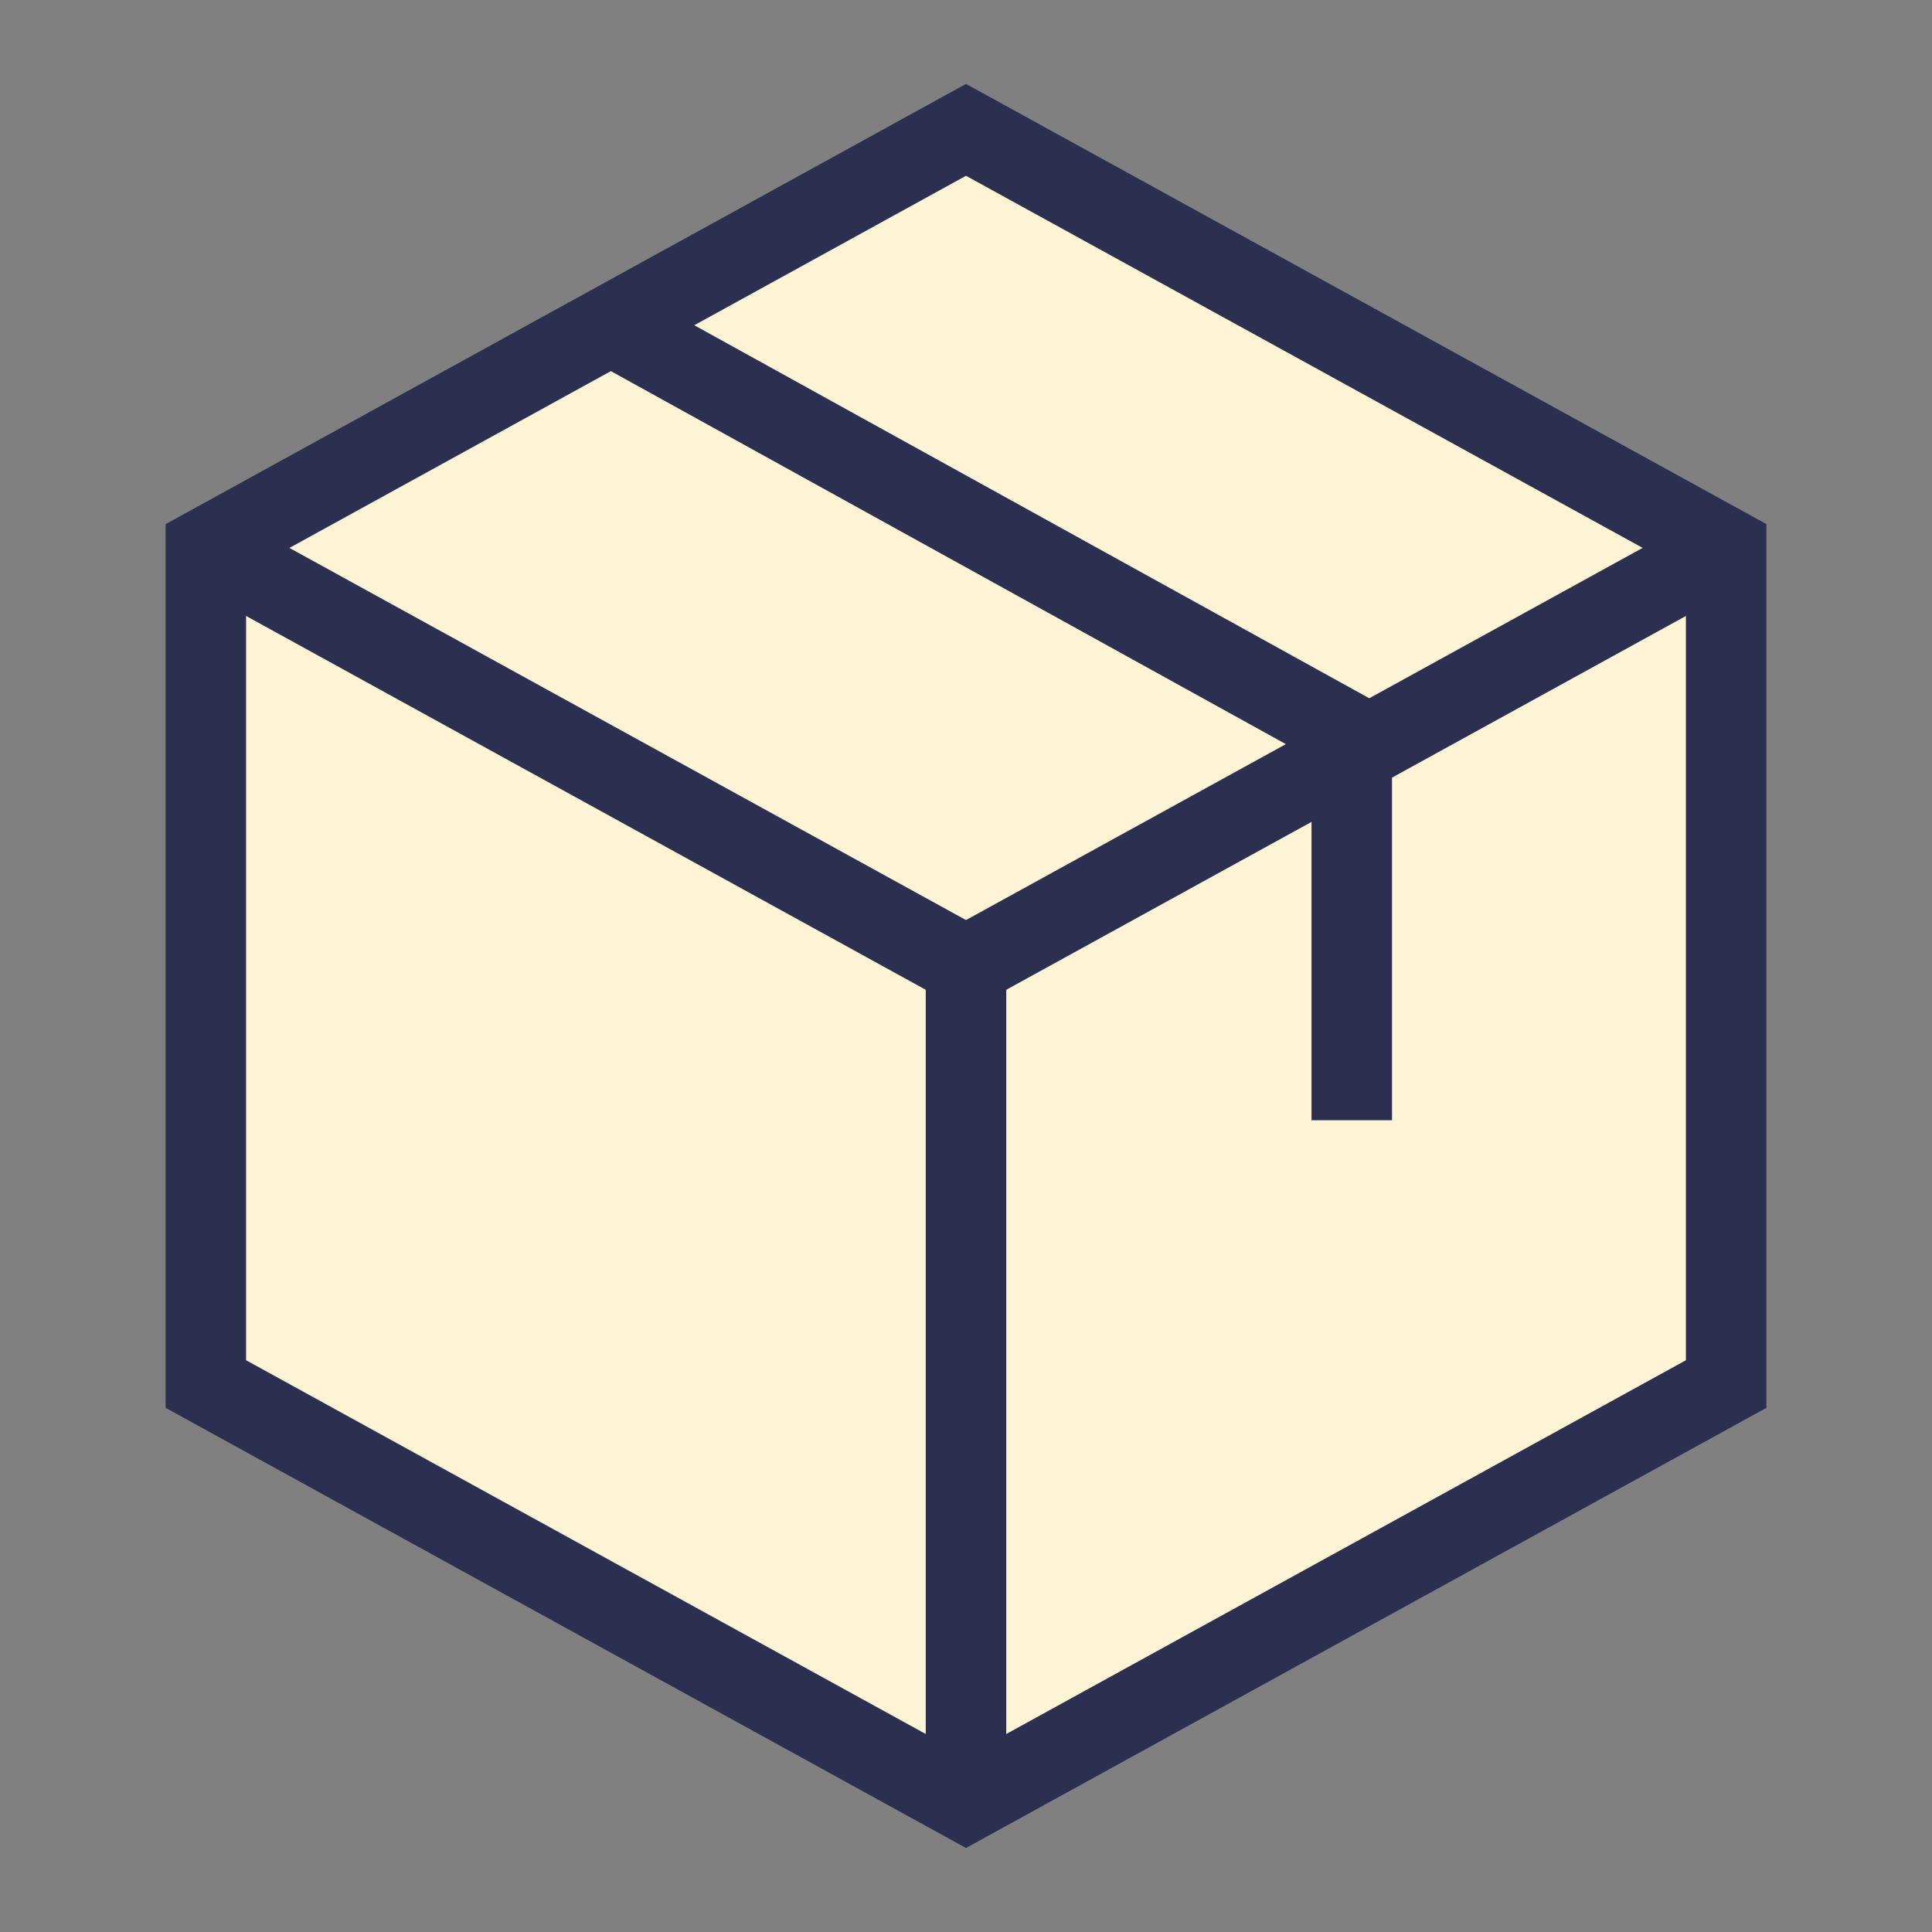
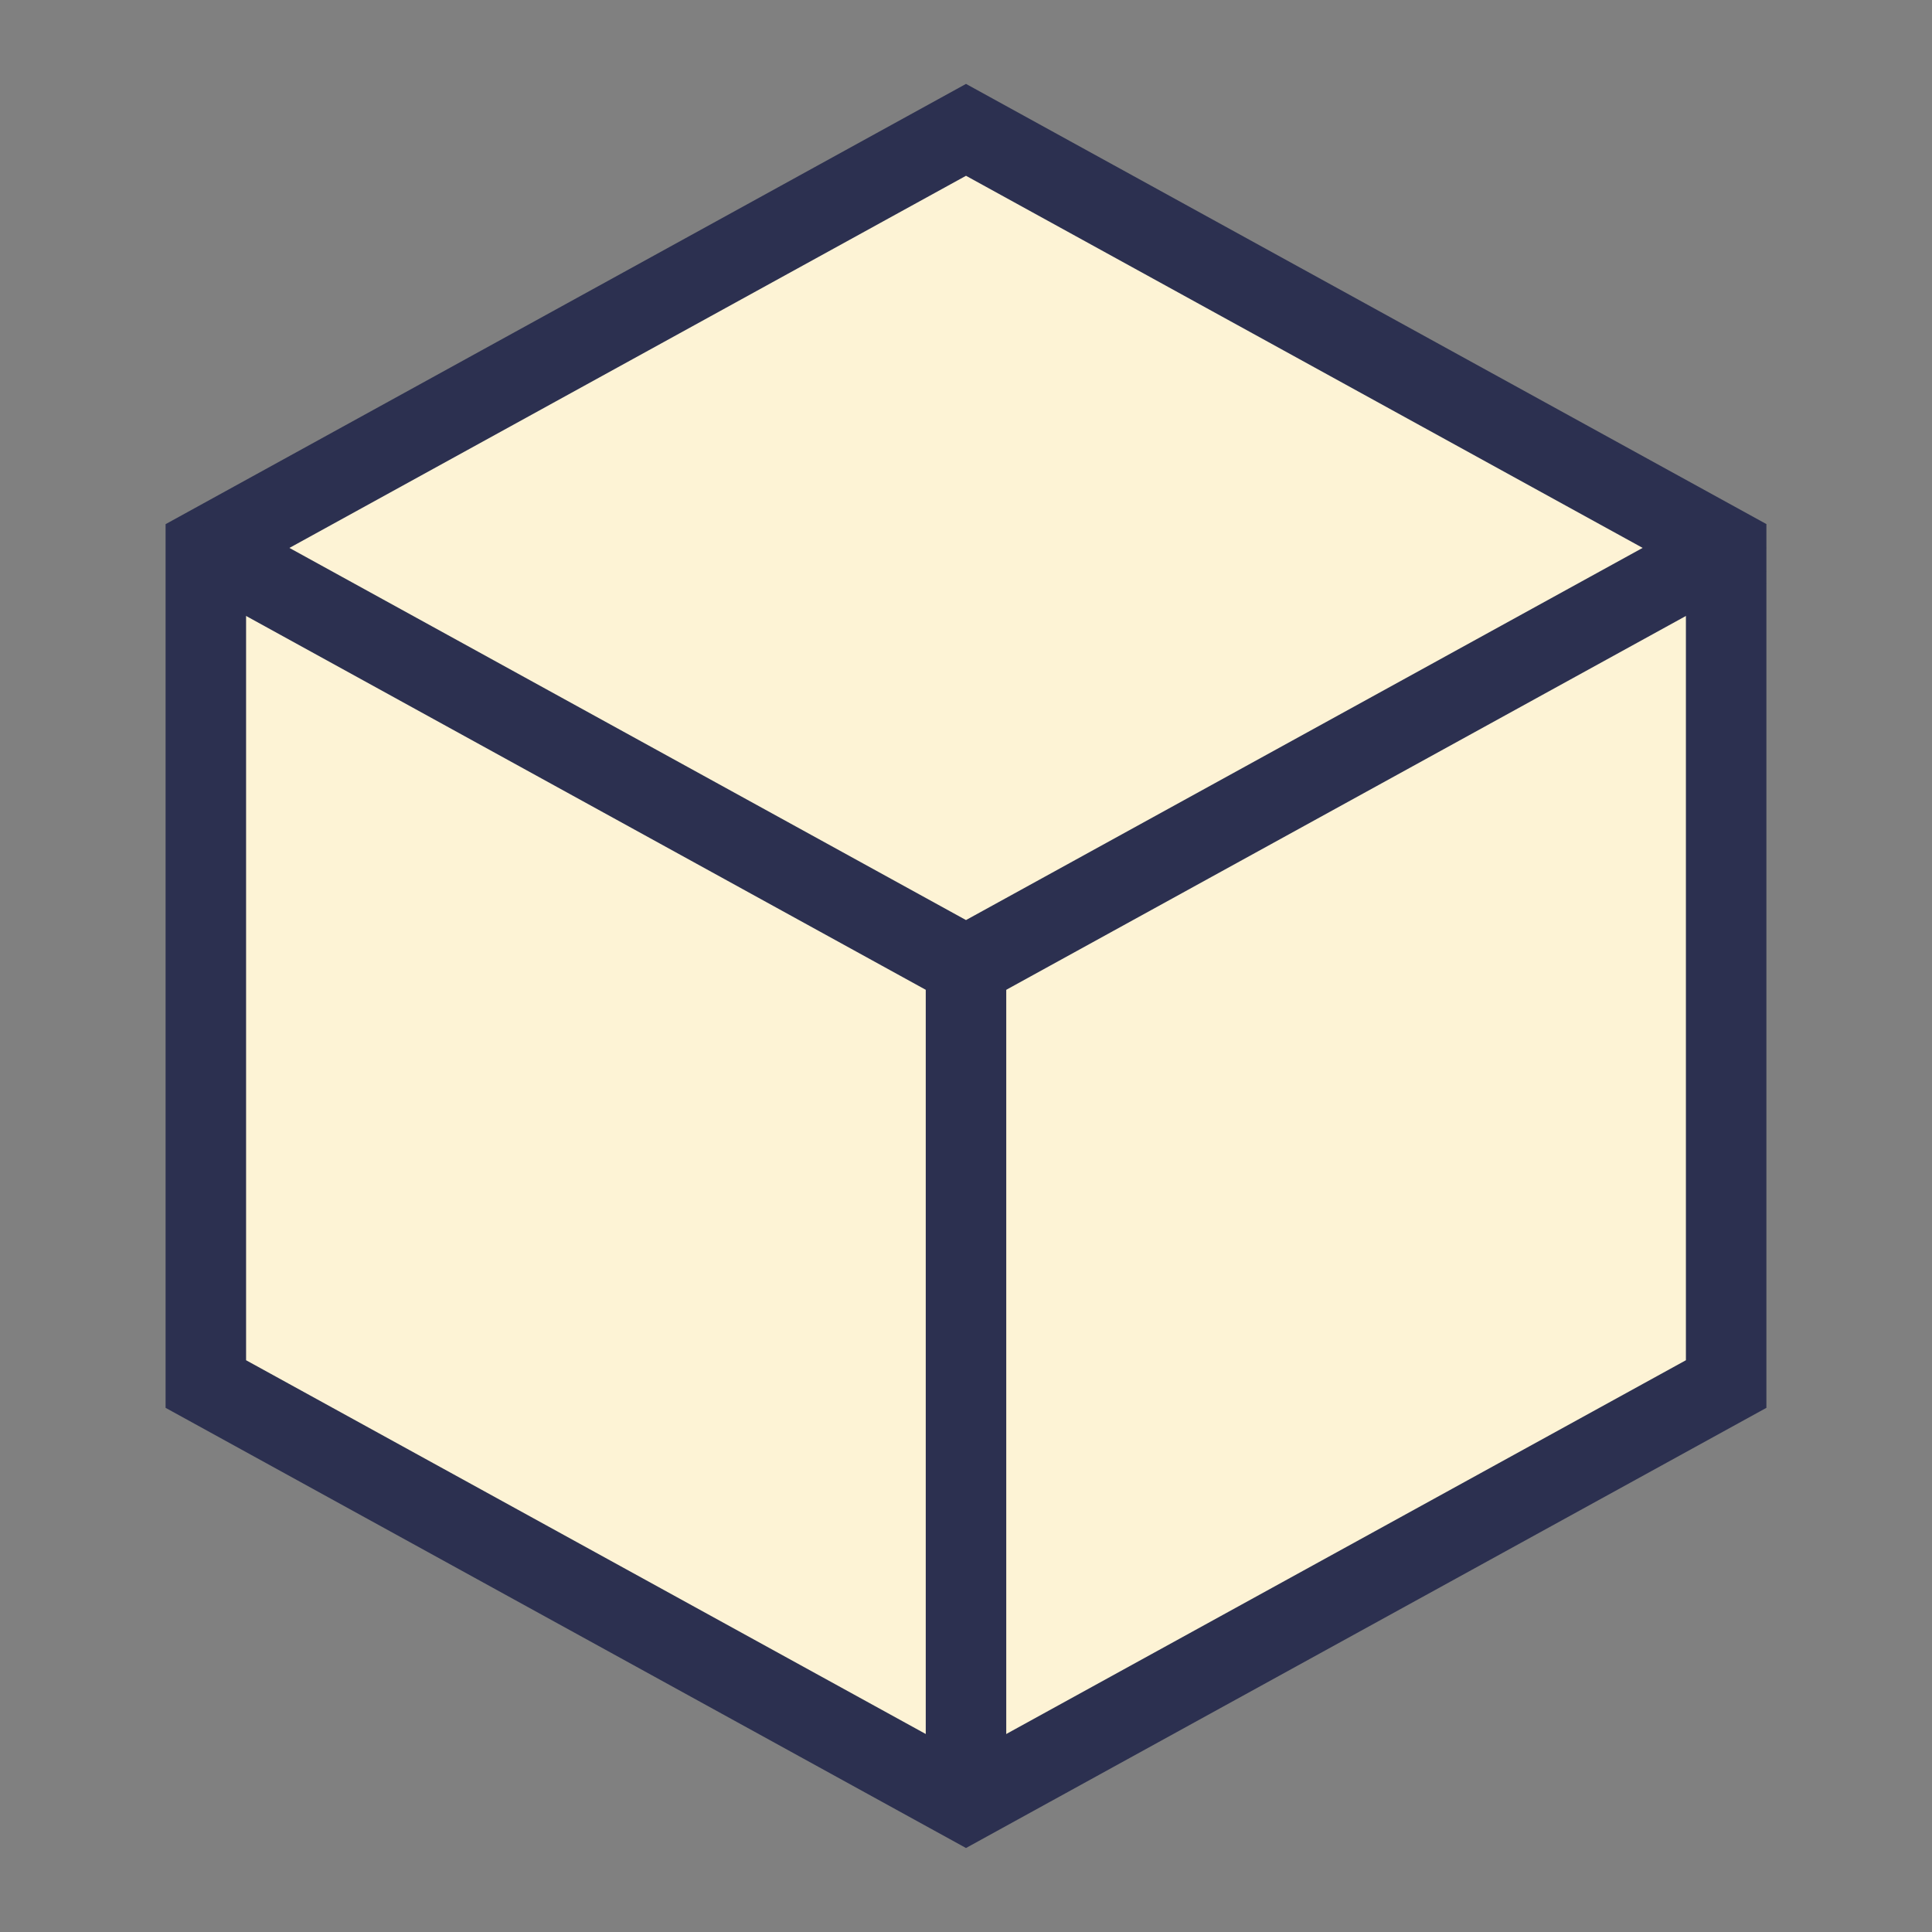
<svg xmlns="http://www.w3.org/2000/svg" fill="none" viewBox="-0.5 -0.5 24 24" id="Package--Streamline-Sharp">
  <rect x="-0.5" y="-0.5" width="24" height="24" fill="#808080" stroke="none" />
  <desc>Package Streamline Icon: https://streamlinehq.com</desc>
  <g id="package--package-box-shipping-e-commerce">
    <path id="Rectangle 177391" fill="#fdf3d5" d="m20.943 6.306 -9.443 -5.193 -9.443 5.194V16.693l9.443 5.193 9.443 -5.193V6.306Z" stroke-width="1" />
    <path id="Rectangle 177389" stroke="#2c3050" d="m20.943 6.306 -9.443 -5.193 -9.443 5.194V16.693l9.443 5.193 9.443 -5.193V6.306Z" stroke-width="1" />
    <path id="Rectangle 177390" stroke="#2c3050" d="M21.083 6.229 11.5 11.5 1.917 6.229" stroke-width="1" />
    <path id="Vector 2924" stroke="#2c3050" d="M11.5 11.5v10.062" stroke-width="1" />
-     <path id="Vector 2925" stroke="#2c3050" d="M16.292 13.416V8.625l-9.104 -5.031" stroke-width="1" />
  </g>
</svg>